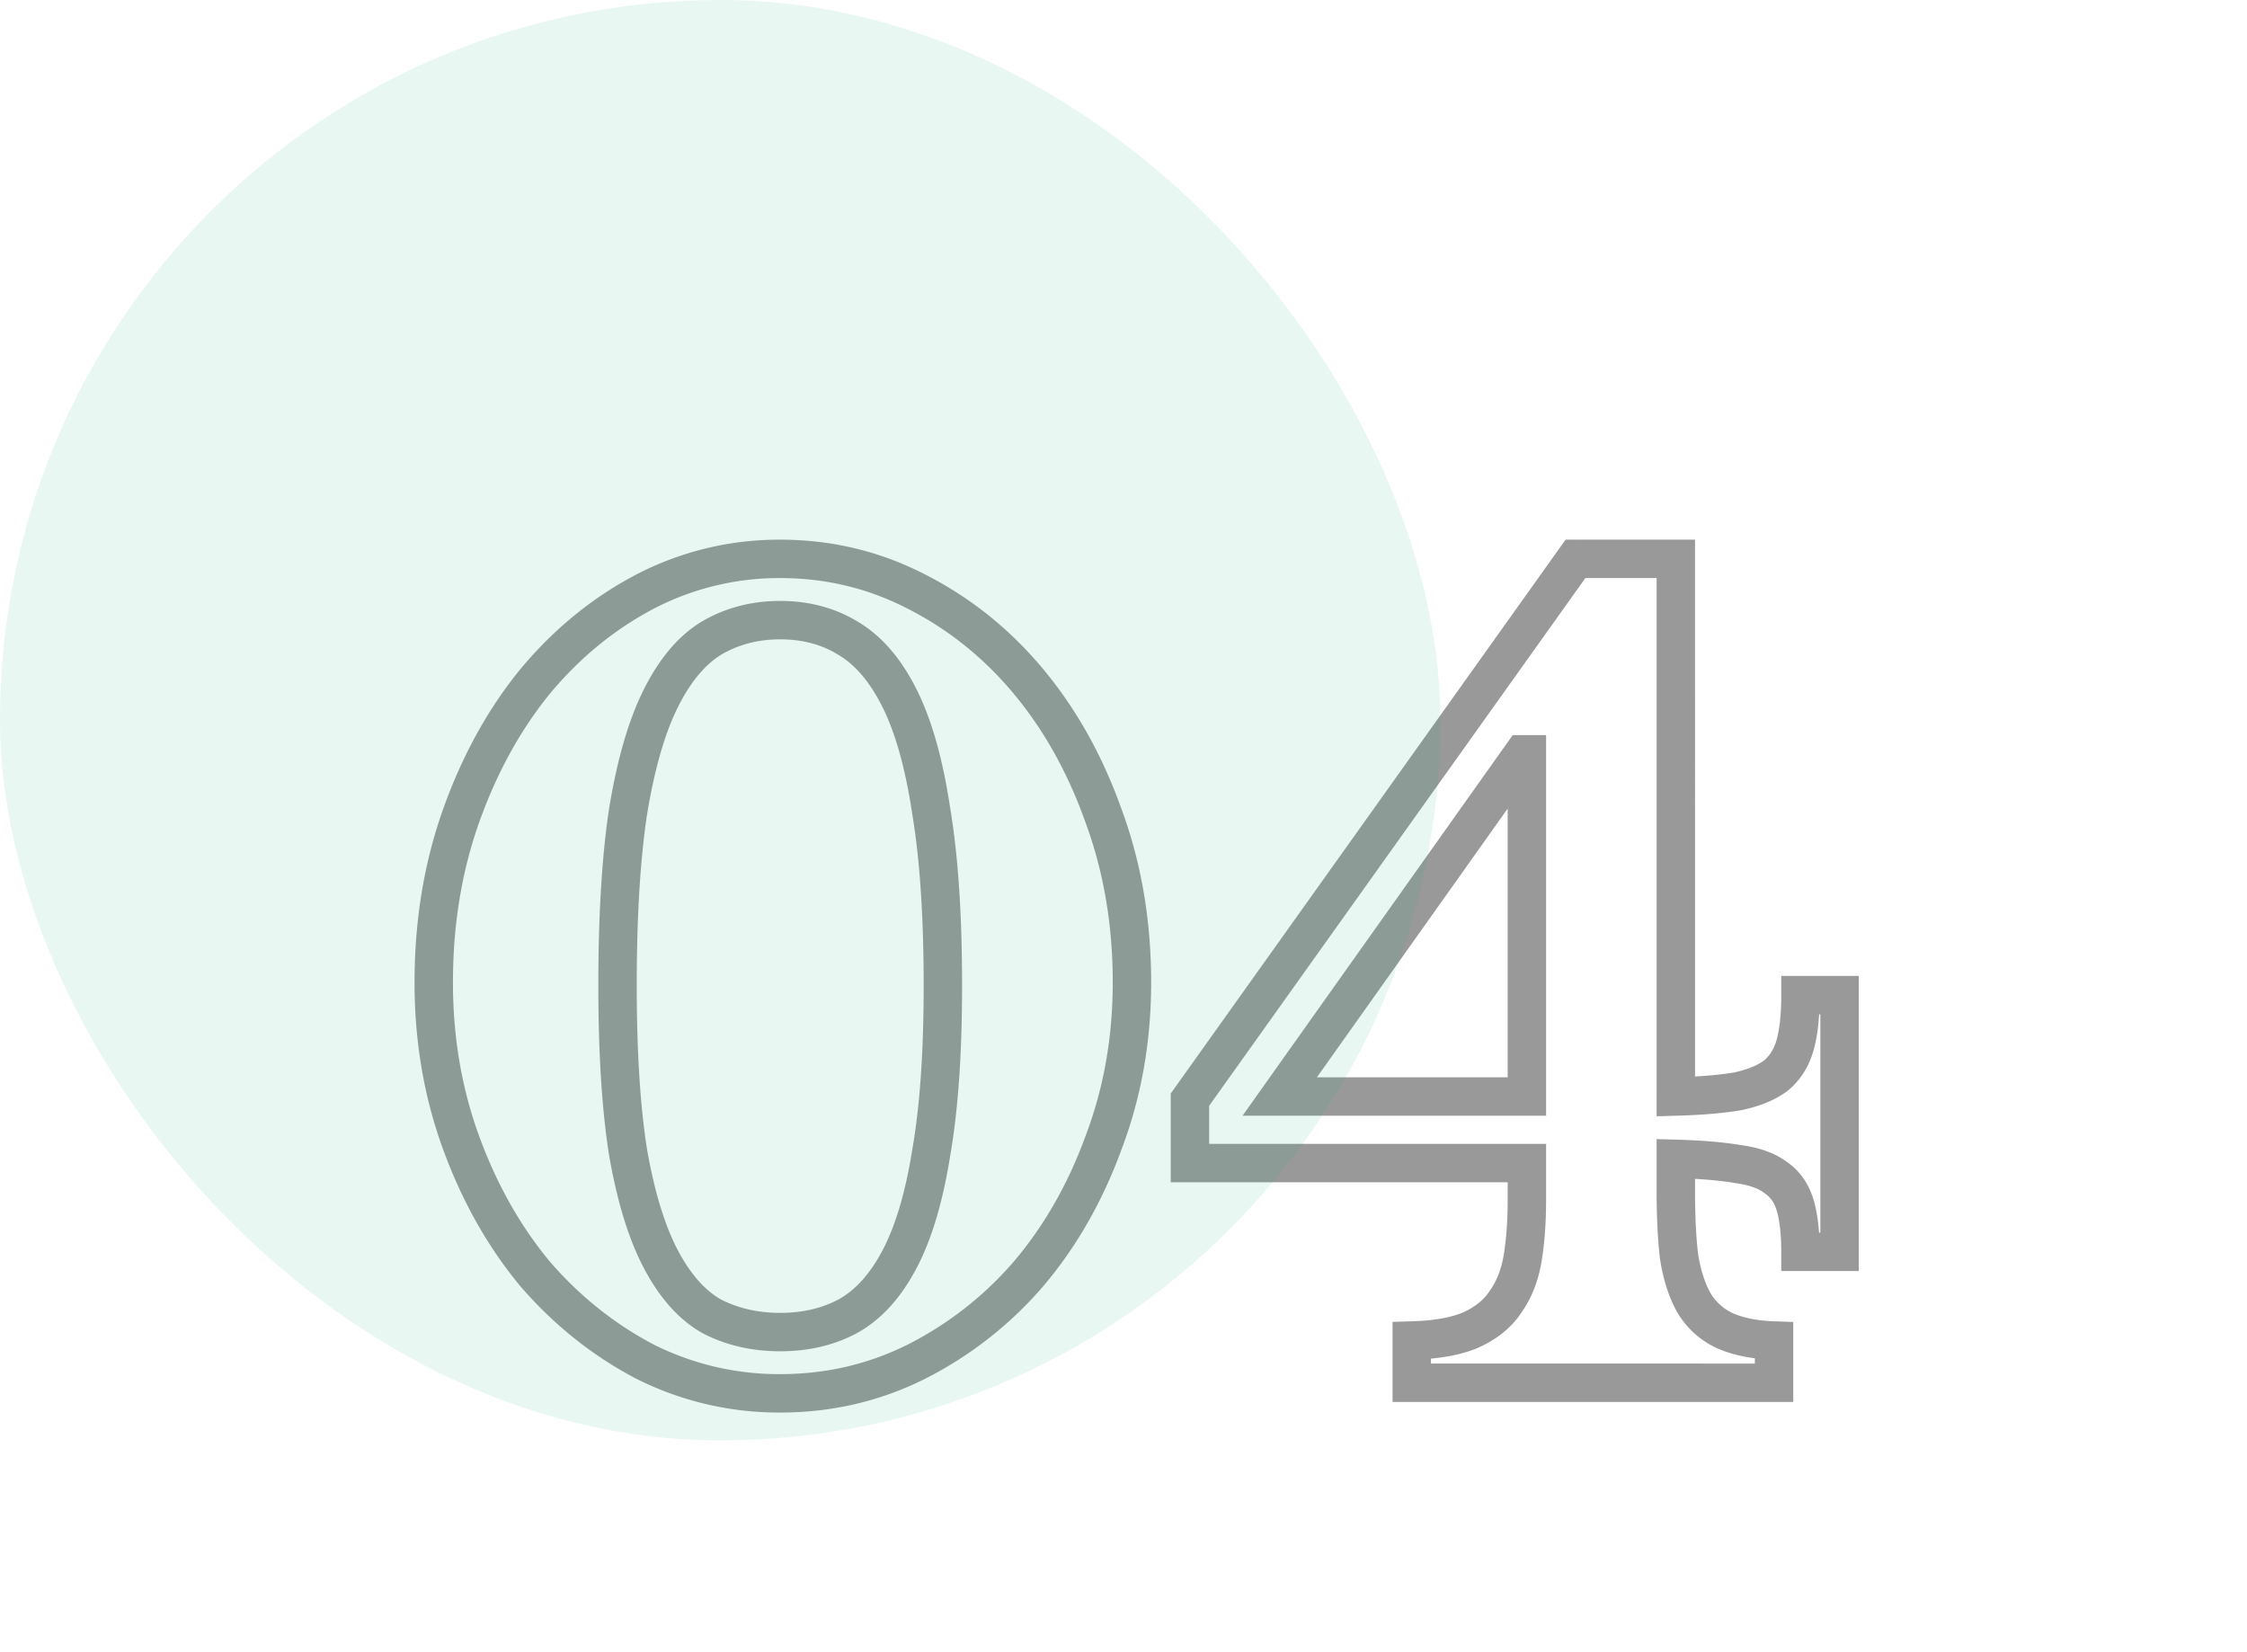
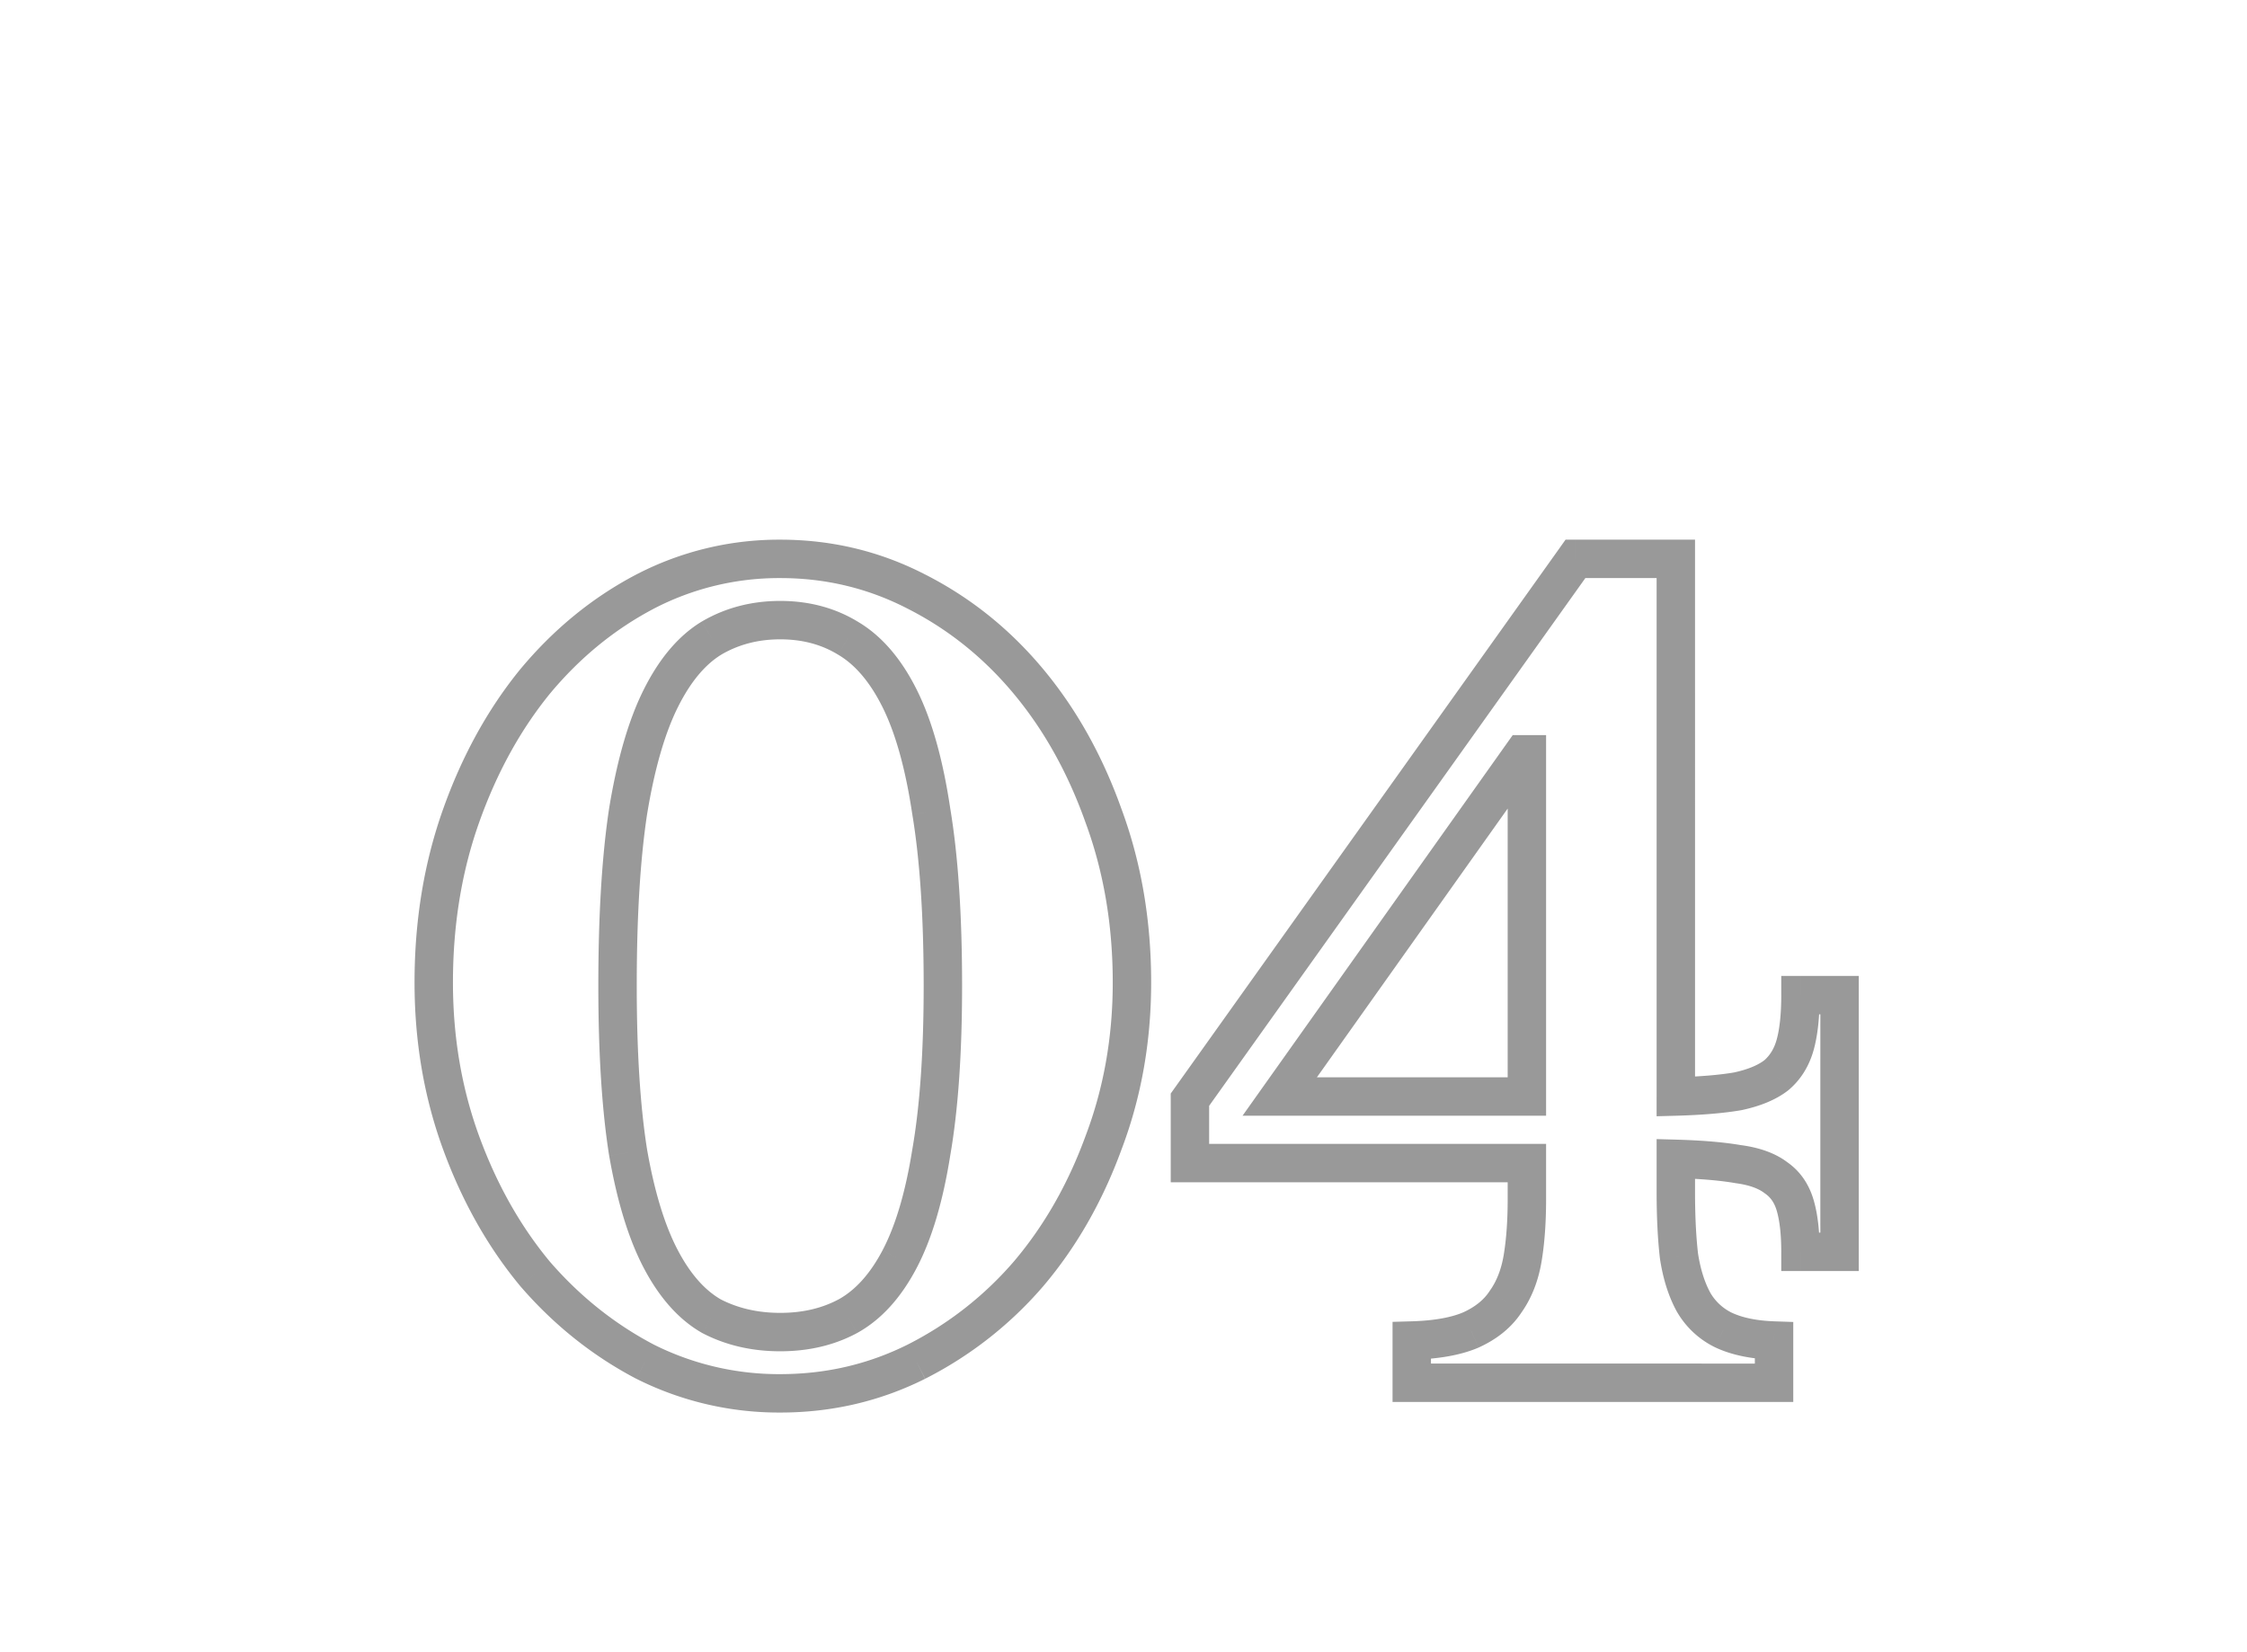
<svg xmlns="http://www.w3.org/2000/svg" width="117" height="86" viewBox="0 0 117 86" fill="none">
-   <path d="M47.72 30.805l-.459.888.006.003.453-.891zm9.735 11.66l-.942.335.004.012.938-.347zm0 17.05l-.935-.355-.004.011.939.344zm-3.905 6.82l.756.654.006-.007-.762-.647zM47.72 70.9l.447.894.006-.002-.453-.892zm-14.135 0l-.465.885.009.005.009.004.447-.894zm-5.72-4.565l-.77.639.007.008.007.007.756-.654zm-3.85-6.82l.939-.344-.939.344zm0-17.05l.942.335-.942-.335zm3.85-6.985l-.768-.64-.007.008.775.632zm5.72-4.675l-.459-.888-.006.003.465.885zm10.56 37.73l.472.882.011-.006-.483-.876zm2.695-2.97l.885.466-.885-.466zm1.65-5.555l-.985-.172-.001.008-.002.007.988.157zm0-17.765l-.989.148.001.008.002.008.986-.164zm-4.345-9.02l-.519.855.007.004.006.004.506-.863zm-7.095 0l-.506-.863-.006.004-.007.004.519.855zm-2.64 3.135l.894.447-.894-.447zm-1.705 5.885l-.987-.162-.002.012.989.15zm0 17.765l-.988.157.002.007v.008l.986-.172zm1.705 5.555l.885-.466-.885.466zm2.64 2.97l-.496.868.018.01.019.01.459-.888zM40.625 30.1c2.374 0 4.581.532 6.636 1.593l.918-1.776c-2.345-1.212-4.868-1.817-7.554-1.817v2zm6.642 1.596c2.112 1.074 3.95 2.546 5.515 4.424l1.536-1.28c-1.734-2.082-3.784-3.727-6.145-4.927l-.906 1.784zm5.515 4.424c1.567 1.88 2.813 4.104 3.731 6.68l1.884-.67c-.989-2.777-2.346-5.21-4.079-7.29l-1.536 1.28zm3.735 6.692c.945 2.556 1.423 5.334 1.423 8.343h2c0-3.224-.512-6.24-1.547-9.037l-1.876.694zm1.423 8.343c0 2.857-.476 5.522-1.42 8.005l1.87.71c1.036-2.724 1.55-5.632 1.55-8.715h-2zm-1.424 8.016c-.916 2.502-2.161 4.67-3.728 6.517l1.524 1.294c1.733-2.04 3.092-4.419 4.082-7.123l-1.878-.688zm-3.722 6.51a18.062 18.062 0 01-5.527 4.328l.906 1.782a20.062 20.062 0 006.133-4.802l-1.512-1.308zm-5.521 4.325c-2.057 1.028-4.269 1.544-6.648 1.544v2c2.68 0 5.2-.584 7.542-1.756l-.894-1.788zm-6.648 1.544a14.53 14.53 0 01-6.593-1.544l-.894 1.788a16.529 16.529 0 007.487 1.756v-2zm-6.575-1.535c-2.05-1.077-3.858-2.52-5.429-4.334l-1.512 1.308c1.729 1.998 3.733 3.6 6.01 4.796l.931-1.77zm-5.416-4.319c-1.533-1.847-2.762-4.018-3.68-6.525l-1.878.688c.989 2.7 2.326 5.075 4.02 7.115l1.538-1.278zm-3.68-6.525c-.91-2.485-1.369-5.155-1.369-8.016h-2c0 3.079.494 5.983 1.491 8.704l1.878-.688zm-1.369-8.016c0-3.013.46-5.796 1.372-8.355l-1.884-.67c-.995 2.794-1.488 5.805-1.488 9.025h2zm1.372-8.355c.92-2.58 2.15-4.806 3.683-6.688l-1.55-1.264c-1.693 2.078-3.03 4.51-4.017 7.282l1.884.67zm3.676-6.68c1.57-1.885 3.376-3.357 5.417-4.43l-.93-1.77c-2.286 1.2-4.294 2.845-6.023 4.92l1.536 1.28zm5.411-4.427a14.12 14.12 0 016.581-1.593v-2a16.12 16.12 0 00-7.499 1.817l.918 1.776zm6.581 38.667c1.462 0 2.802-.306 3.992-.944l-.944-1.763c-.863.463-1.87.707-3.048.707v2zm4.003-.95c1.279-.705 2.3-1.864 3.097-3.38l-1.77-.93c-.669 1.27-1.445 2.092-2.293 2.56l.966 1.75zm3.097-3.38c.802-1.524 1.376-3.492 1.753-5.863l-1.976-.314c-.357 2.25-.883 3.984-1.547 5.246l1.77.932zm1.75-5.848c.417-2.387.62-5.346.62-8.862h-2c0 3.45-.2 6.285-.59 8.518l1.97.344zm.62-8.862c0-3.662-.203-6.746-.619-9.24l-1.972.33c.39 2.346.591 5.312.591 8.91h2zm-.616-9.223c-.375-2.513-.947-4.588-1.745-6.184l-1.788.894c.668 1.337 1.197 3.185 1.555 5.586l1.978-.296zm-1.745-6.184c-.791-1.584-1.806-2.802-3.083-3.55l-1.012 1.725c.85.498 1.632 1.37 2.307 2.72l1.788-.895zm-3.07-3.543c-1.198-.727-2.555-1.08-4.039-1.08v2c1.156 0 2.146.27 3.001.79l1.038-1.71zm-4.039-1.08c-1.485 0-2.853.353-4.08 1.072l1.01 1.726c.9-.527 1.915-.798 3.07-.798v-2zm-4.094 1.08c-1.236.75-2.228 1.967-3.015 3.543l1.788.894c.68-1.357 1.448-2.231 2.265-2.727l-1.038-1.71zm-3.015 3.543c-.796 1.59-1.386 3.66-1.798 6.17l1.974.324c.394-2.403.94-4.257 1.612-5.6l-1.788-.894zm-1.8 6.182c-.377 2.487-.561 5.566-.561 9.225h2c0-3.601.182-6.572.539-8.925l-1.978-.3zm-.561 9.225c0 3.513.184 6.466.562 8.847l1.976-.314c-.356-2.24-.538-5.08-.538-8.533h-2zm.565 8.862c.413 2.367 1.006 4.33 1.805 5.849l1.77-.932c-.667-1.268-1.212-3.009-1.605-5.261l-1.97.344zm1.805 5.849c.793 1.507 1.79 2.665 3.029 3.372l.992-1.736c-.815-.466-1.578-1.288-2.251-2.568l-1.77.932zm3.066 3.392c1.219.631 2.57.937 4.034.937v-2c-1.177 0-2.208-.244-3.116-.713l-.918 1.776zM61.959 57.26l-.815-.58-.185.26v.32h1zM82.034 29.1v-1h-.516l-.299.42.815.58zm5.225 0h1v-1h-1v1zm0 27.995h-1v1.028l1.027-.028-.027-1zm3.245-.275l.17.985.021-.003.021-.005-.212-.977zm1.98-.825l.61.793.018-.015.017-.015-.645-.763zm1.265-4.18v-1h-1v1h1zm2.035 0h1v-1h-1v1zm0 13.365v1h1v-1h-1zm-2.035 0h-1v1h1v-1zm-.275-2.42l.959-.282-.96.282zm-.99-1.43l-.61.793.02.015.02.014.57-.822zm-1.98-.715l-.172.985.021.004.021.003.13-.992zm-3.245-.275l.027-1-1.027-.028v1.028h1zm.165 5.06l-.994.115.002.018.003.02.989-.153zm.77 2.42l-.875.486.006.01.007.011.862-.507zm1.54 1.43l-.448.894.01.005.01.005.428-.904zm2.64.55h1v-.966l-.966-.033-.034.999zm0 2.2v1h1v-1h-1zm-18.865 0h-1v1h1v-1zm0-2.2l-.029-1-.971.028v.972h1zm3.08-.55l.394.92.01-.005.01-.005-.414-.91zm1.815-1.485l-.817-.577-.012.017-.011.017.84.543zm.88-2.255l-.987-.164.987.164zm.22-4.95h1v-1h-1v1zm-17.545 0h-1v1h1v-1zm17.545-21.285h1v-1h-1v1zm-.22 0v-1h-.517l-.299.421.816.579zm-12.65 17.82l-.816-.579-1.12 1.579h1.936v-1zm12.87 0v1h1v-1h-1zm-16.731.745l20.075-28.16-1.629-1.16-20.075 28.16 1.629 1.16zm19.26-27.74h5.226v-2h-5.225v2zm4.226-1v27.995h2V29.1h-2zm1.027 28.995c1.346-.038 2.48-.132 3.389-.29l-.343-1.97c-.777.135-1.806.224-3.101.26l.055 2zm3.43-.298c.93-.202 1.744-.522 2.377-1.01l-1.22-1.585c-.32.247-.825.476-1.582.64l.425 1.955zm2.413-1.039c.645-.545 1.076-1.257 1.308-2.09l-1.927-.536c-.135.487-.364.839-.672 1.1l1.291 1.526zm1.308-2.09c.217-.782.312-1.743.312-2.853h-2c0 1.017-.09 1.779-.239 2.317l1.927.536zm-.688-1.853h2.035v-2h-2.035v2zm1.035-1V65.18h2V51.815h-2zm1 12.365h-2.035v2h2.035v-2zm-1.035 1c0-1.041-.096-1.953-.316-2.702l-1.919.564c.146.497.235 1.2.235 2.138h2zm-.316-2.702c-.24-.815-.693-1.494-1.38-1.97l-1.139 1.644c.266.184.473.458.6.89l1.919-.564zm-1.34-1.94c-.662-.51-1.51-.79-2.46-.915l-.259 1.984c.737.096 1.21.292 1.5.516l1.22-1.586zm-2.418-.908c-.909-.158-2.043-.252-3.389-.29l-.055 2c1.294.036 2.324.125 3.101.26l.343-1.97zm-4.416.71v1.705h2V60.34h-2zm0 1.705c0 1.31.056 2.468.171 3.47l1.987-.23c-.105-.905-.158-1.983-.158-3.24h-2zm.176 3.507c.16 1.04.447 1.966.884 2.754l1.749-.972c-.296-.532-.523-1.219-.656-2.086l-1.977.304zm.897 2.775a4.628 4.628 0 001.954 1.817l.895-1.788a2.63 2.63 0 01-1.126-1.043l-1.723 1.014zm1.974 1.827c.857.406 1.882.606 3.033.645l.069-1.998c-.975-.034-1.71-.2-2.246-.455l-.857 1.808zm2.068-.354V72h2v-2.2h-2zm1 1.2H73.509v2h18.865v-2zm-17.865 1v-2.2h-2V72h2zm-.972-1.2c1.35-.039 2.515-.232 3.445-.63l-.787-1.84c-.61.262-1.497.436-2.715.47l.057 2zm3.465-.64c.947-.43 1.715-1.04 2.241-1.852l-1.679-1.086c-.28.434-.723.815-1.39 1.118l.828 1.82zm2.219-1.818c.54-.766.882-1.664 1.049-2.668l-1.973-.328c-.126.756-.37 1.361-.71 1.842l1.633 1.154zm1.049-2.668c.158-.948.234-2.032.234-3.244h-2c0 1.134-.072 2.104-.207 2.916l1.973.328zm.234-3.244v-1.87h-2v1.87h2zm-1-2.87H61.959v2h17.545v-2zm-16.545 1v-3.3h-2v3.3h2zm16.545-22.285h-.22v2h.22v-2zm-1.036.421l-12.65 17.82 1.631 1.158 12.65-17.82-1.63-1.158zM66.634 58.095h12.87v-2h-12.87v2zm13.87-1v-17.82h-2v17.82h2z" fill="#999" />
-   <rect width="75" height="75" rx="37.5" fill="#14AC7B" fill-opacity=".1" />
+   <path d="M47.72 30.805l-.459.888.006.003.453-.891zm9.735 11.66l-.942.335.004.012.938-.347zm0 17.05l-.935-.355-.004.011.939.344zm-3.905 6.82l.756.654.006-.007-.762-.647zM47.72 70.9zm-14.135 0l-.465.885.009.005.009.004.447-.894zm-5.72-4.565l-.77.639.007.008.007.007.756-.654zm-3.85-6.82l.939-.344-.939.344zm0-17.05l.942.335-.942-.335zm3.85-6.985l-.768-.64-.007.008.775.632zm5.72-4.675l-.459-.888-.006.003.465.885zm10.56 37.73l.472.882.011-.006-.483-.876zm2.695-2.97l.885.466-.885-.466zm1.65-5.555l-.985-.172-.001.008-.002.007.988.157zm0-17.765l-.989.148.001.008.002.008.986-.164zm-4.345-9.02l-.519.855.007.004.006.004.506-.863zm-7.095 0l-.506-.863-.006.004-.007.004.519.855zm-2.64 3.135l.894.447-.894-.447zm-1.705 5.885l-.987-.162-.002.012.989.15zm0 17.765l-.988.157.002.007v.008l.986-.172zm1.705 5.555l.885-.466-.885.466zm2.64 2.97l-.496.868.018.01.019.01.459-.888zM40.625 30.1c2.374 0 4.581.532 6.636 1.593l.918-1.776c-2.345-1.212-4.868-1.817-7.554-1.817v2zm6.642 1.596c2.112 1.074 3.95 2.546 5.515 4.424l1.536-1.28c-1.734-2.082-3.784-3.727-6.145-4.927l-.906 1.784zm5.515 4.424c1.567 1.88 2.813 4.104 3.731 6.68l1.884-.67c-.989-2.777-2.346-5.21-4.079-7.29l-1.536 1.28zm3.735 6.692c.945 2.556 1.423 5.334 1.423 8.343h2c0-3.224-.512-6.24-1.547-9.037l-1.876.694zm1.423 8.343c0 2.857-.476 5.522-1.42 8.005l1.87.71c1.036-2.724 1.55-5.632 1.55-8.715h-2zm-1.424 8.016c-.916 2.502-2.161 4.67-3.728 6.517l1.524 1.294c1.733-2.04 3.092-4.419 4.082-7.123l-1.878-.688zm-3.722 6.51a18.062 18.062 0 01-5.527 4.328l.906 1.782a20.062 20.062 0 006.133-4.802l-1.512-1.308zm-5.521 4.325c-2.057 1.028-4.269 1.544-6.648 1.544v2c2.68 0 5.2-.584 7.542-1.756l-.894-1.788zm-6.648 1.544a14.53 14.53 0 01-6.593-1.544l-.894 1.788a16.529 16.529 0 007.487 1.756v-2zm-6.575-1.535c-2.05-1.077-3.858-2.52-5.429-4.334l-1.512 1.308c1.729 1.998 3.733 3.6 6.01 4.796l.931-1.77zm-5.416-4.319c-1.533-1.847-2.762-4.018-3.68-6.525l-1.878.688c.989 2.7 2.326 5.075 4.02 7.115l1.538-1.278zm-3.68-6.525c-.91-2.485-1.369-5.155-1.369-8.016h-2c0 3.079.494 5.983 1.491 8.704l1.878-.688zm-1.369-8.016c0-3.013.46-5.796 1.372-8.355l-1.884-.67c-.995 2.794-1.488 5.805-1.488 9.025h2zm1.372-8.355c.92-2.58 2.15-4.806 3.683-6.688l-1.55-1.264c-1.693 2.078-3.03 4.51-4.017 7.282l1.884.67zm3.676-6.68c1.57-1.885 3.376-3.357 5.417-4.43l-.93-1.77c-2.286 1.2-4.294 2.845-6.023 4.92l1.536 1.28zm5.411-4.427a14.12 14.12 0 016.581-1.593v-2a16.12 16.12 0 00-7.499 1.817l.918 1.776zm6.581 38.667c1.462 0 2.802-.306 3.992-.944l-.944-1.763c-.863.463-1.87.707-3.048.707v2zm4.003-.95c1.279-.705 2.3-1.864 3.097-3.38l-1.77-.93c-.669 1.27-1.445 2.092-2.293 2.56l.966 1.75zm3.097-3.38c.802-1.524 1.376-3.492 1.753-5.863l-1.976-.314c-.357 2.25-.883 3.984-1.547 5.246l1.77.932zm1.75-5.848c.417-2.387.62-5.346.62-8.862h-2c0 3.45-.2 6.285-.59 8.518l1.97.344zm.62-8.862c0-3.662-.203-6.746-.619-9.24l-1.972.33c.39 2.346.591 5.312.591 8.91h2zm-.616-9.223c-.375-2.513-.947-4.588-1.745-6.184l-1.788.894c.668 1.337 1.197 3.185 1.555 5.586l1.978-.296zm-1.745-6.184c-.791-1.584-1.806-2.802-3.083-3.55l-1.012 1.725c.85.498 1.632 1.37 2.307 2.72l1.788-.895zm-3.07-3.543c-1.198-.727-2.555-1.08-4.039-1.08v2c1.156 0 2.146.27 3.001.79l1.038-1.71zm-4.039-1.08c-1.485 0-2.853.353-4.08 1.072l1.01 1.726c.9-.527 1.915-.798 3.07-.798v-2zm-4.094 1.08c-1.236.75-2.228 1.967-3.015 3.543l1.788.894c.68-1.357 1.448-2.231 2.265-2.727l-1.038-1.71zm-3.015 3.543c-.796 1.59-1.386 3.66-1.798 6.17l1.974.324c.394-2.403.94-4.257 1.612-5.6l-1.788-.894zm-1.8 6.182c-.377 2.487-.561 5.566-.561 9.225h2c0-3.601.182-6.572.539-8.925l-1.978-.3zm-.561 9.225c0 3.513.184 6.466.562 8.847l1.976-.314c-.356-2.24-.538-5.08-.538-8.533h-2zm.565 8.862c.413 2.367 1.006 4.33 1.805 5.849l1.77-.932c-.667-1.268-1.212-3.009-1.605-5.261l-1.97.344zm1.805 5.849c.793 1.507 1.79 2.665 3.029 3.372l.992-1.736c-.815-.466-1.578-1.288-2.251-2.568l-1.77.932zm3.066 3.392c1.219.631 2.57.937 4.034.937v-2c-1.177 0-2.208-.244-3.116-.713l-.918 1.776zM61.959 57.26l-.815-.58-.185.26v.32h1zM82.034 29.1v-1h-.516l-.299.42.815.58zm5.225 0h1v-1h-1v1zm0 27.995h-1v1.028l1.027-.028-.027-1zm3.245-.275l.17.985.021-.003.021-.005-.212-.977zm1.98-.825l.61.793.018-.015.017-.015-.645-.763zm1.265-4.18v-1h-1v1h1zm2.035 0h1v-1h-1v1zm0 13.365v1h1v-1h-1zm-2.035 0h-1v1h1v-1zm-.275-2.42l.959-.282-.96.282zm-.99-1.43l-.61.793.02.015.02.014.57-.822zm-1.98-.715l-.172.985.021.004.021.003.13-.992zm-3.245-.275l.027-1-1.027-.028v1.028h1zm.165 5.06l-.994.115.002.018.003.02.989-.153zm.77 2.42l-.875.486.006.01.007.011.862-.507zm1.54 1.43l-.448.894.01.005.01.005.428-.904zm2.64.55h1v-.966l-.966-.033-.034.999zm0 2.2v1h1v-1h-1zm-18.865 0h-1v1h1v-1zm0-2.2l-.029-1-.971.028v.972h1zm3.08-.55l.394.92.01-.005.01-.005-.414-.91zm1.815-1.485l-.817-.577-.012.017-.011.017.84.543zm.88-2.255l-.987-.164.987.164zm.22-4.95h1v-1h-1v1zm-17.545 0h-1v1h1v-1zm17.545-21.285h1v-1h-1v1zm-.22 0v-1h-.517l-.299.421.816.579zm-12.65 17.82l-.816-.579-1.12 1.579h1.936v-1zm12.87 0v1h1v-1h-1zm-16.731.745l20.075-28.16-1.629-1.16-20.075 28.16 1.629 1.16zm19.26-27.74h5.226v-2h-5.225v2zm4.226-1v27.995h2V29.1h-2zm1.027 28.995c1.346-.038 2.48-.132 3.389-.29l-.343-1.97c-.777.135-1.806.224-3.101.26l.055 2zm3.43-.298c.93-.202 1.744-.522 2.377-1.01l-1.22-1.585c-.32.247-.825.476-1.582.64l.425 1.955zm2.413-1.039c.645-.545 1.076-1.257 1.308-2.09l-1.927-.536c-.135.487-.364.839-.672 1.1l1.291 1.526zm1.308-2.09c.217-.782.312-1.743.312-2.853h-2c0 1.017-.09 1.779-.239 2.317l1.927.536zm-.688-1.853h2.035v-2h-2.035v2zm1.035-1V65.18h2V51.815h-2zm1 12.365h-2.035v2h2.035v-2zm-1.035 1c0-1.041-.096-1.953-.316-2.702l-1.919.564c.146.497.235 1.2.235 2.138h2zm-.316-2.702c-.24-.815-.693-1.494-1.38-1.97l-1.139 1.644c.266.184.473.458.6.89l1.919-.564zm-1.34-1.94c-.662-.51-1.51-.79-2.46-.915l-.259 1.984c.737.096 1.21.292 1.5.516l1.22-1.586zm-2.418-.908c-.909-.158-2.043-.252-3.389-.29l-.055 2c1.294.036 2.324.125 3.101.26l.343-1.97zm-4.416.71v1.705h2V60.34h-2zm0 1.705c0 1.31.056 2.468.171 3.47l1.987-.23c-.105-.905-.158-1.983-.158-3.24h-2zm.176 3.507c.16 1.04.447 1.966.884 2.754l1.749-.972c-.296-.532-.523-1.219-.656-2.086l-1.977.304zm.897 2.775a4.628 4.628 0 001.954 1.817l.895-1.788a2.63 2.63 0 01-1.126-1.043l-1.723 1.014zm1.974 1.827c.857.406 1.882.606 3.033.645l.069-1.998c-.975-.034-1.71-.2-2.246-.455l-.857 1.808zm2.068-.354V72h2v-2.2h-2zm1 1.2H73.509v2h18.865v-2zm-17.865 1v-2.2h-2V72h2zm-.972-1.2c1.35-.039 2.515-.232 3.445-.63l-.787-1.84c-.61.262-1.497.436-2.715.47l.057 2zm3.465-.64c.947-.43 1.715-1.04 2.241-1.852l-1.679-1.086c-.28.434-.723.815-1.39 1.118l.828 1.82zm2.219-1.818c.54-.766.882-1.664 1.049-2.668l-1.973-.328c-.126.756-.37 1.361-.71 1.842l1.633 1.154zm1.049-2.668c.158-.948.234-2.032.234-3.244h-2c0 1.134-.072 2.104-.207 2.916l1.973.328zm.234-3.244v-1.87h-2v1.87h2zm-1-2.87H61.959v2h17.545v-2zm-16.545 1v-3.3h-2v3.3h2zm16.545-22.285h-.22v2h.22v-2zm-1.036.421l-12.65 17.82 1.631 1.158 12.65-17.82-1.63-1.158zM66.634 58.095h12.87v-2h-12.87v2zm13.87-1v-17.82h-2v17.82h2z" fill="#999" />
</svg>